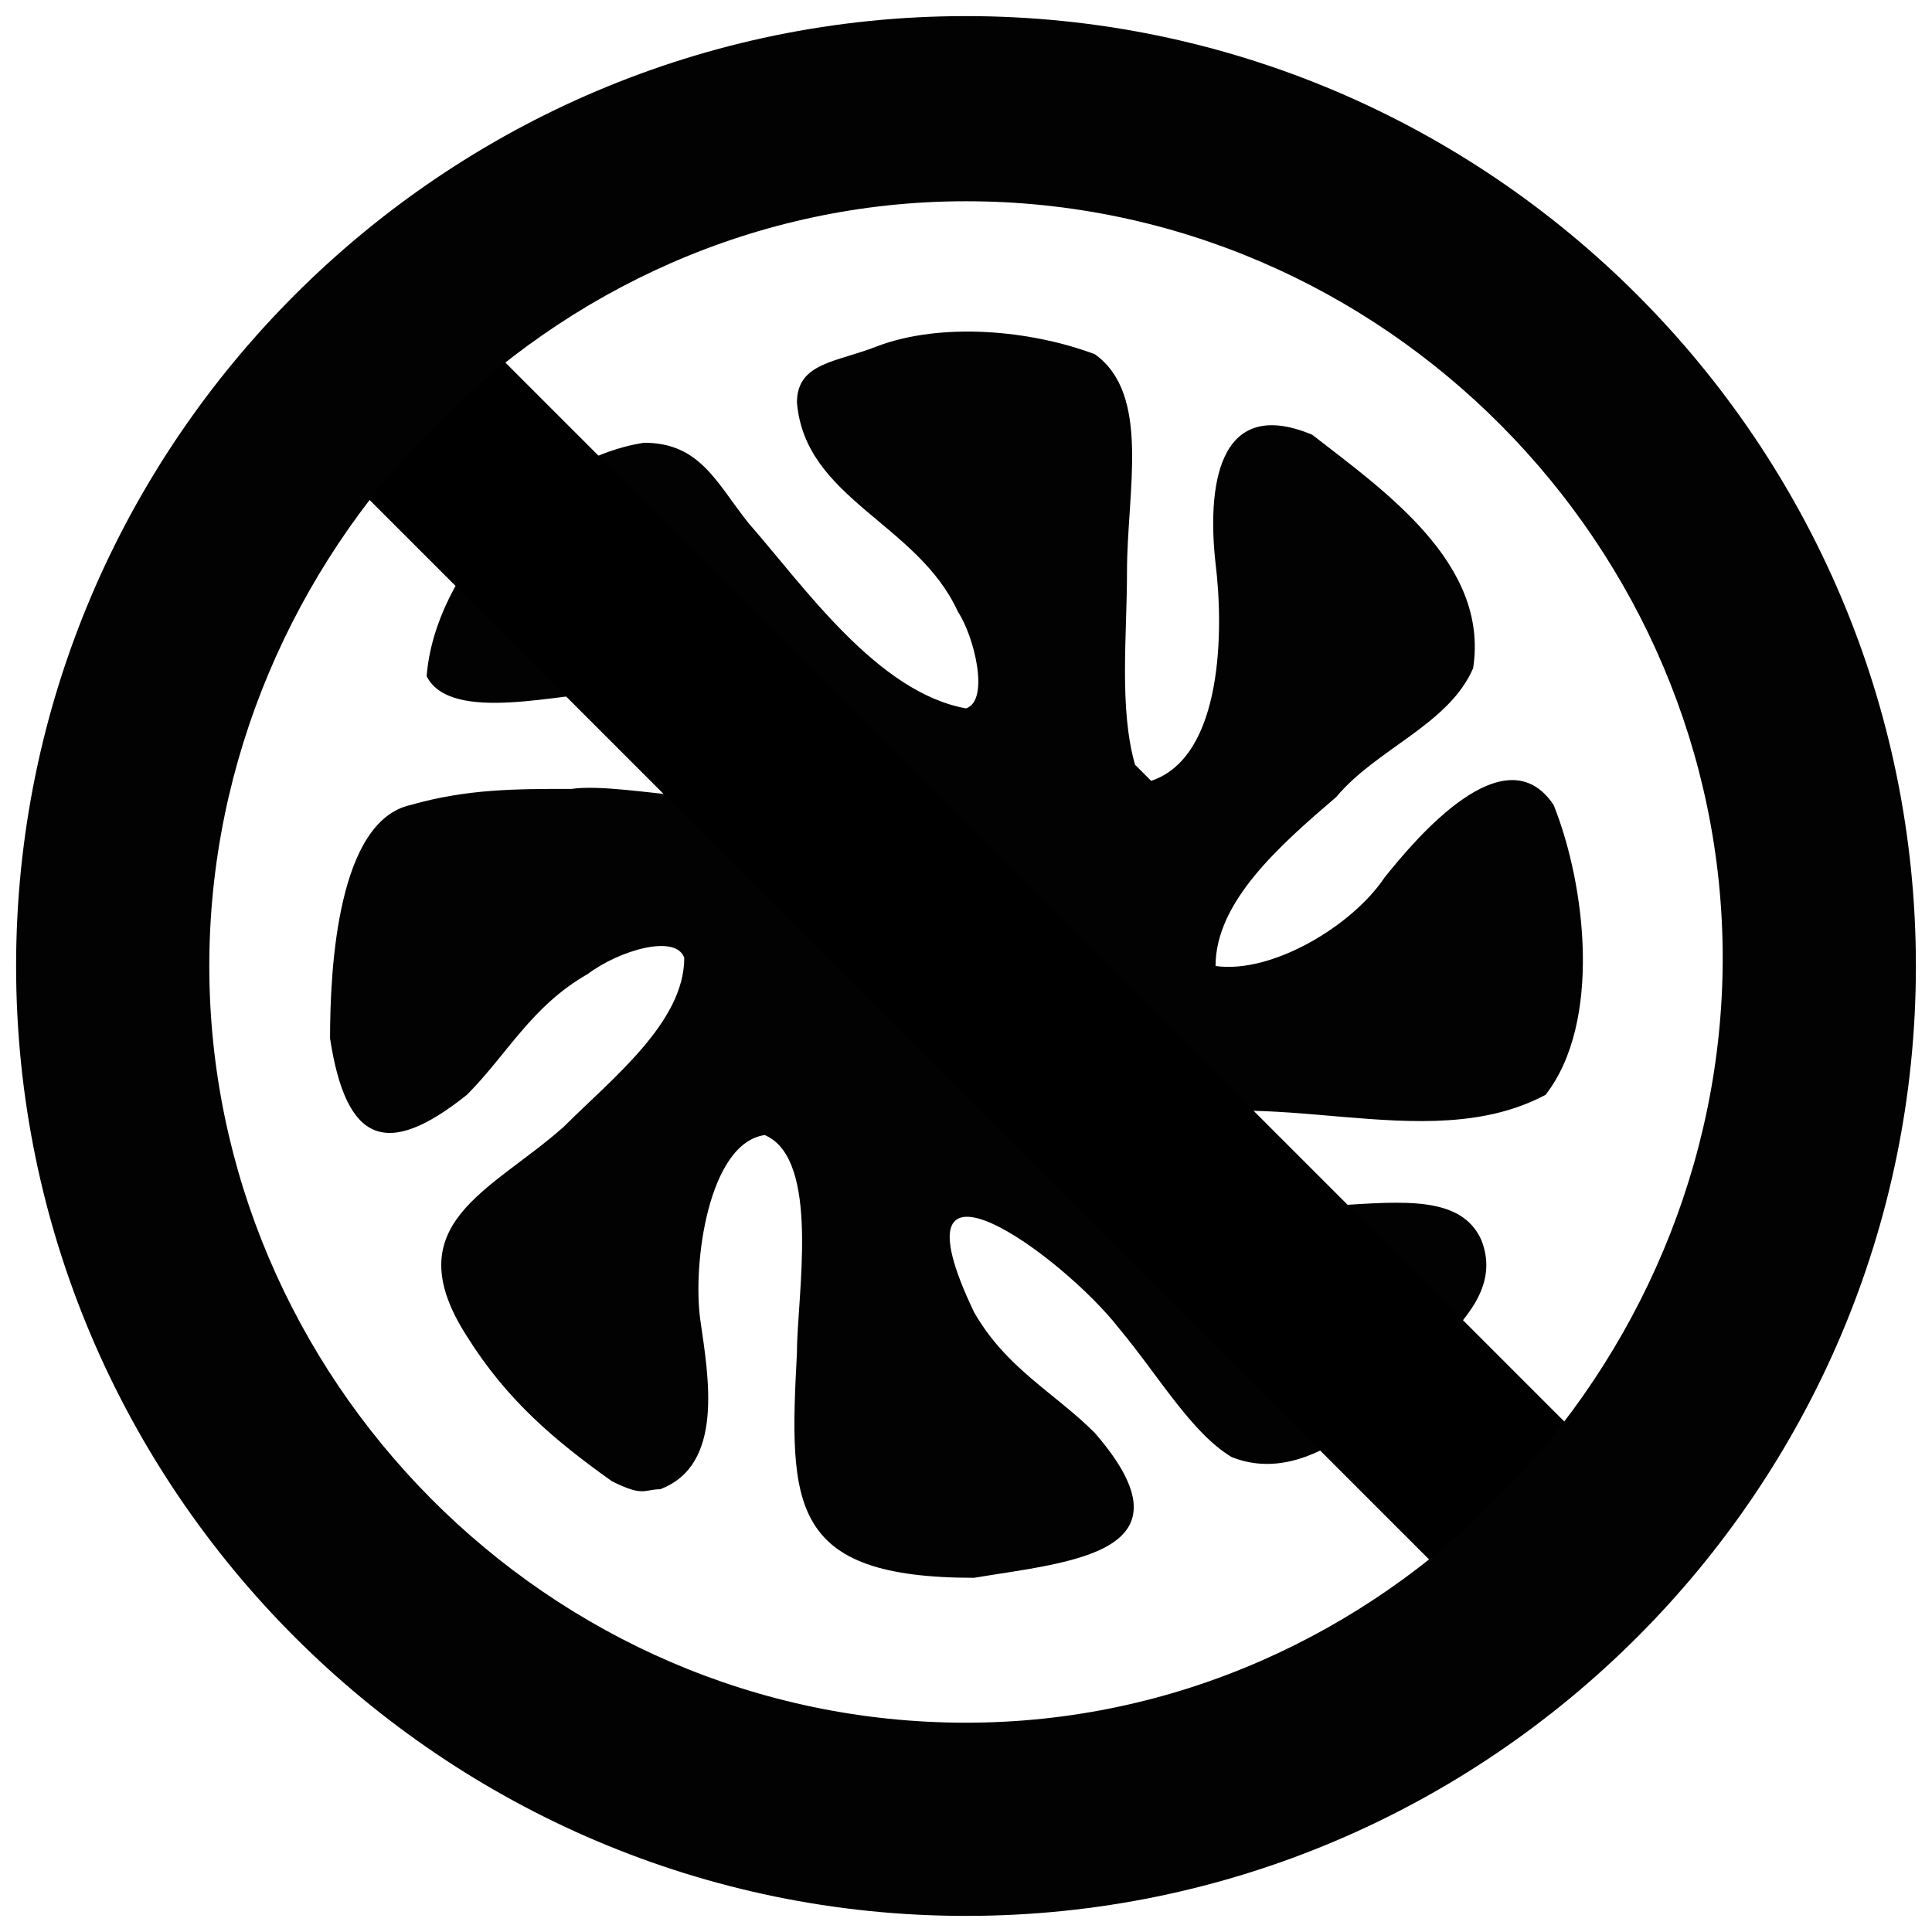
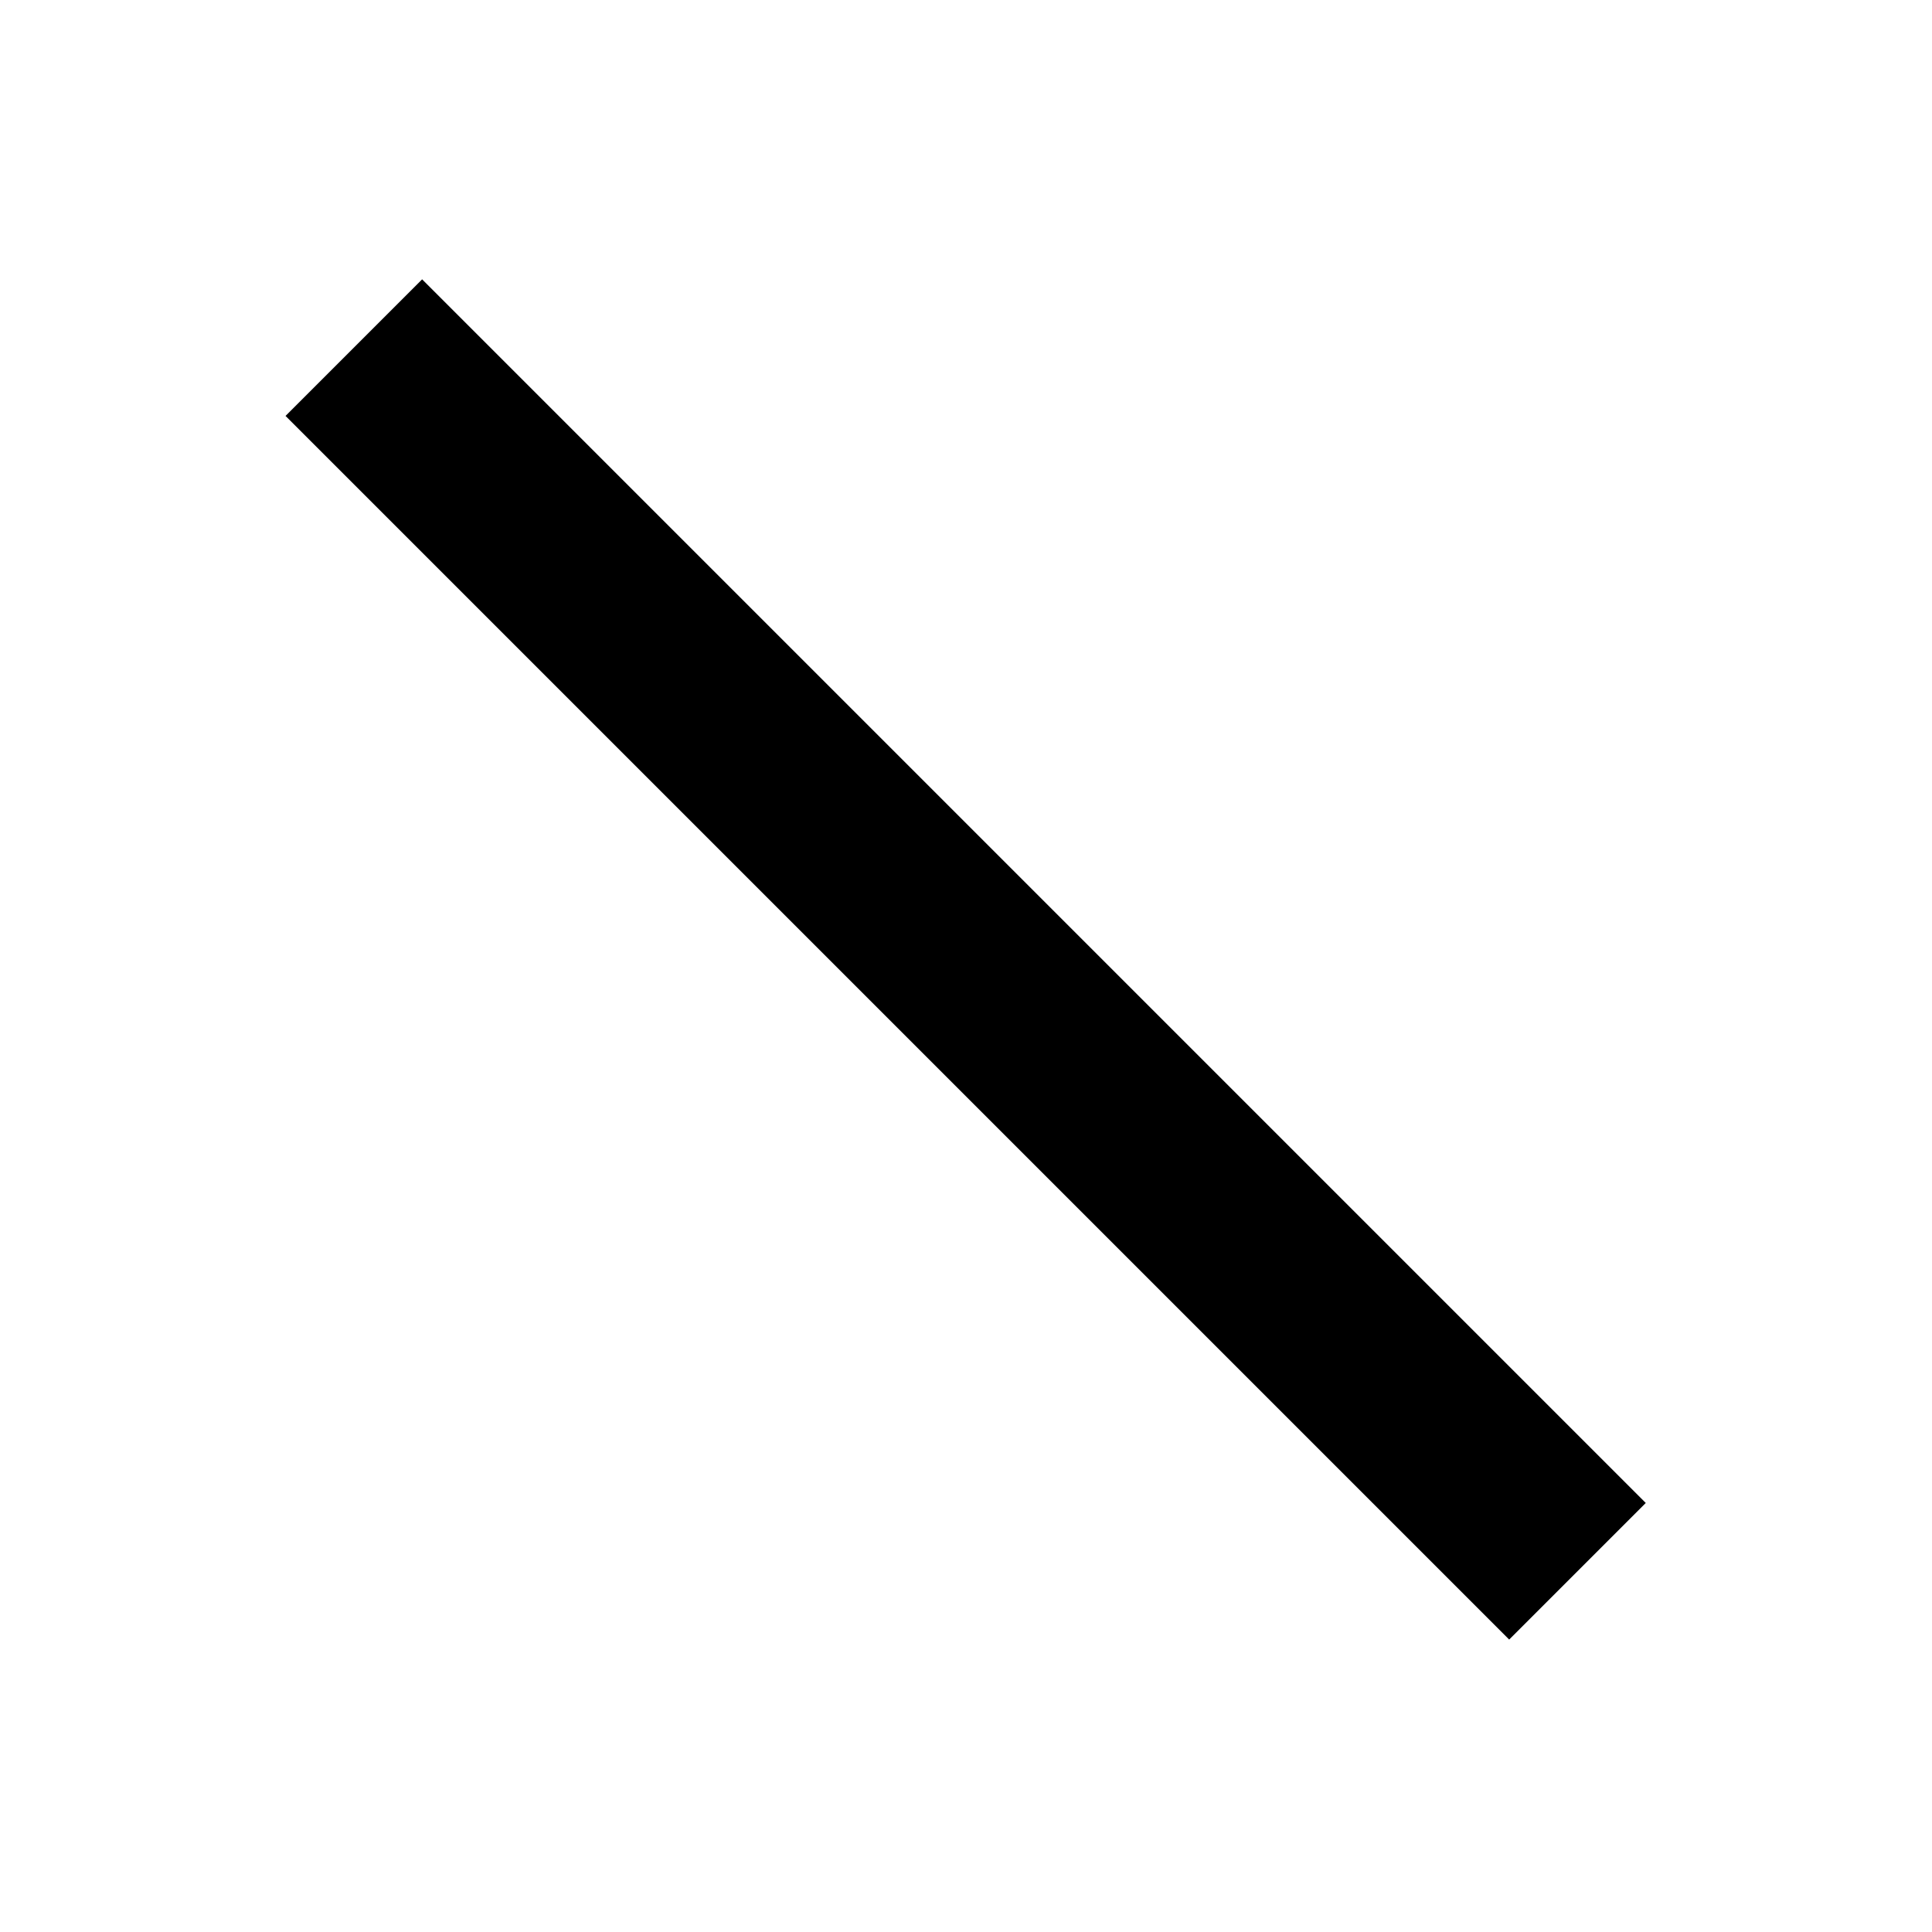
<svg xmlns="http://www.w3.org/2000/svg" version="1.1" id="Warstwa_1" x="0px" y="0px" viewBox="0 0 24 24" style="enable-background:new 0 0 24 24;" xml:space="preserve">
  <style type="text/css">
	.st0{fill:#020203;}
</style>
-   <path class="st0" d="M15.1,12c0.7,0.1,1.7-0.5,2.1-1.1c0.4-0.5,1.5-1.8,2.1-0.9c0.4,1,0.6,2.7-0.1,3.6c-1.5,0.8-3.5-0.2-5.1,0.4  c-0.1,0.1-0.1,0.2,0.1,0.4c1.3,1.3,3.7-0.1,4.2,1c0.2,0.5-0.1,0.9-0.5,1.3c-0.6,0.7-1.6,1.8-2.6,1.4c-0.5-0.3-0.9-1-1.4-1.6  c-0.7-0.9-2.9-2.5-1.8-0.2c0.4,0.7,1,1,1.5,1.5c1.3,1.5-0.3,1.6-1.5,1.8c-2.3,0-2.3-0.9-2.2-2.8c0-0.7,0.3-2.4-0.4-2.7  c-0.7,0.1-0.9,1.6-0.8,2.3c0.1,0.7,0.3,1.8-0.5,2.1c-0.2,0-0.2,0.1-0.6-0.1c-0.7-0.5-1.3-1-1.8-1.8c-0.9-1.4,0.3-1.8,1.2-2.6  c0.6-0.6,1.5-1.3,1.5-2.1c-0.1-0.3-0.8-0.1-1.2,0.2c-0.7,0.4-1,1-1.5,1.5c-1,0.8-1.5,0.6-1.7-0.7C4.1,12,4.2,10.2,5.1,10  c0.7-0.2,1.3-0.2,2-0.2c0.7-0.1,2.4,0.4,2.8-0.1C9.8,9,8.4,8.6,7.6,8.6c-0.6,0-2,0.4-2.3-0.2c0.1-1.3,1.4-2.7,2.7-2.9  C8.7,5.5,8.9,6,9.3,6.5c0.7,0.8,1.6,2.1,2.7,2.3c0.3-0.1,0.1-0.9-0.1-1.2c-0.5-1.1-1.9-1.4-2-2.6c0-0.5,0.5-0.5,1-0.7  c0.8-0.3,1.9-0.2,2.7,0.1C14.3,4.9,14,6.1,14,7.1c0,0.8-0.1,1.7,0.1,2.4c0,0,0.1,0.1,0.2,0.2c0.9-0.3,0.9-1.9,0.8-2.7  c-0.1-0.9,0-2.1,1.2-1.6c0.9,0.7,2.2,1.6,2,2.9c-0.3,0.7-1.2,1-1.7,1.6C15.9,10.5,15.1,11.2,15.1,12" />
  <g>
    <rect x="10.8" y="1.2" transform="matrix(0.707 -0.707 0.707 0.707 -4.937 11.954)" width="2.4" height="21.5" />
  </g>
  <g id="swap_x5F_vertical_x5F_circle_x5F_black_x5F_24dp_00000039820911983896451500000001686069312747573414_">
-     <path class="st0" d="M12,0.2C5.5,0.2,0.2,5.5,0.2,12S5.5,23.8,12,23.8S23.8,18.5,23.8,12S18.5,0.2,12,0.2z M12,21.4   c-5.2,0-9.4-4.3-9.4-9.4S6.8,2.5,12,2.5s9.4,4.3,9.4,9.4S17.2,21.4,12,21.4z" />
-   </g>
+     </g>
</svg>